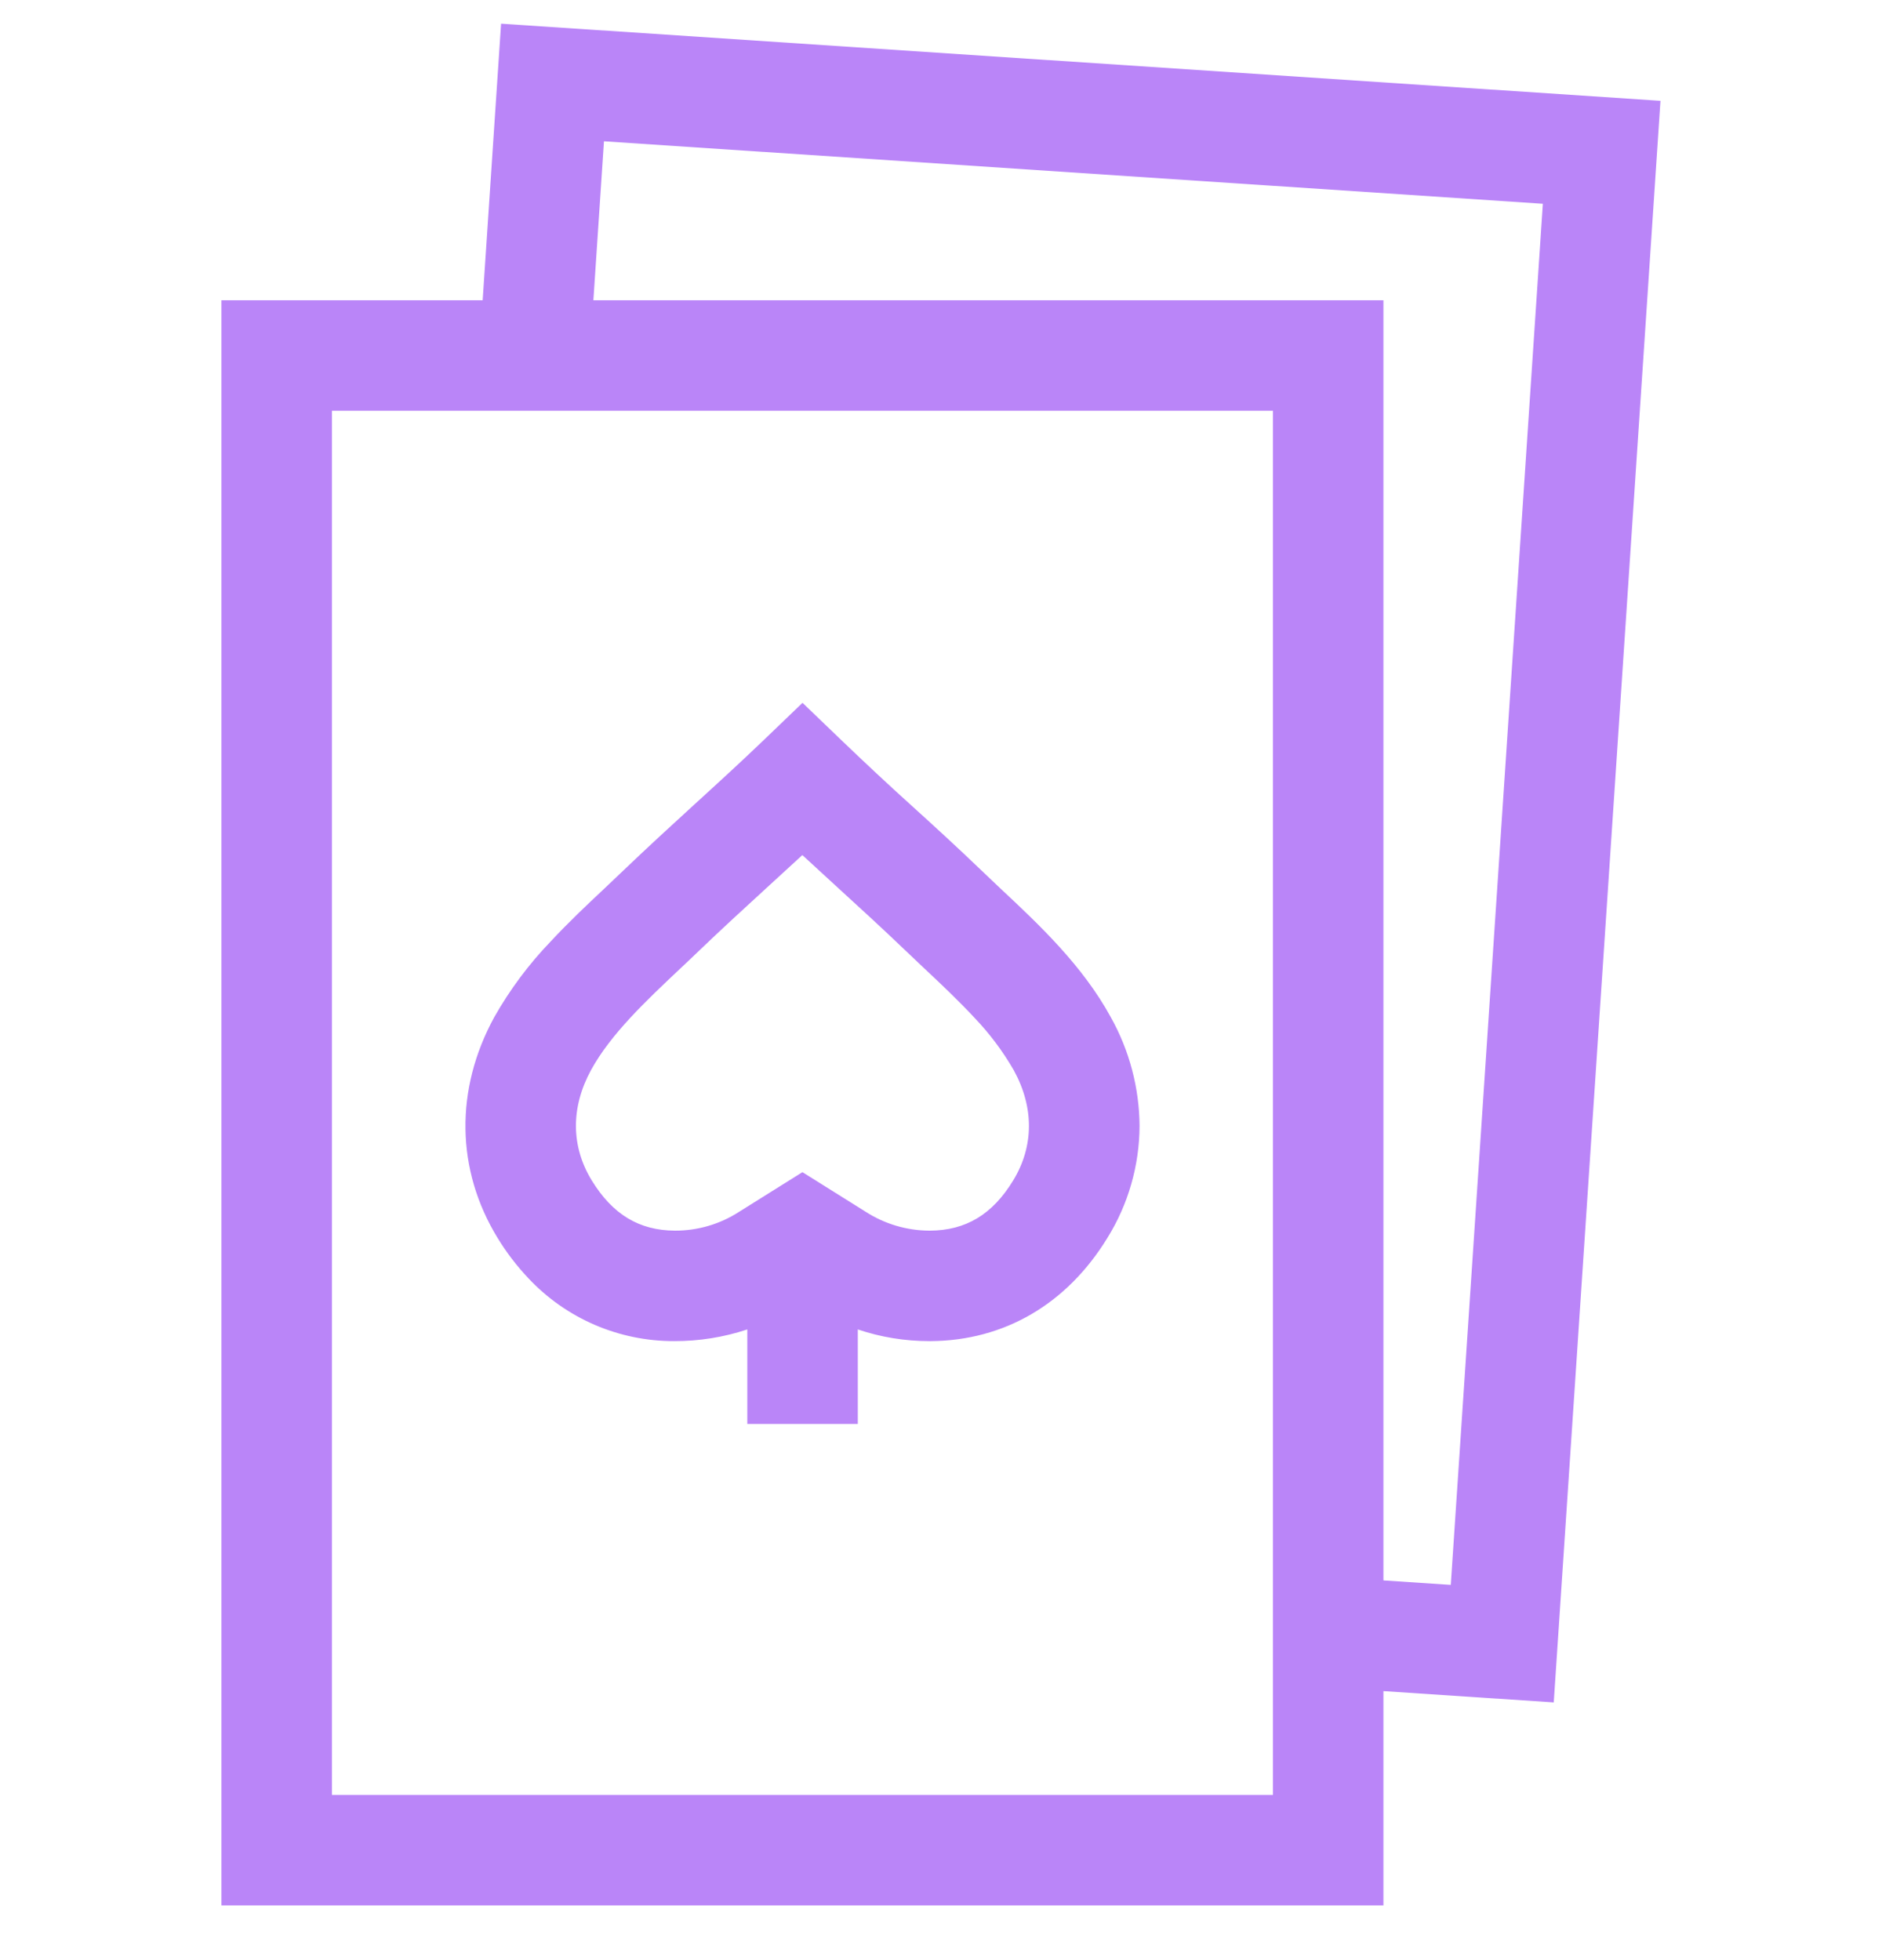
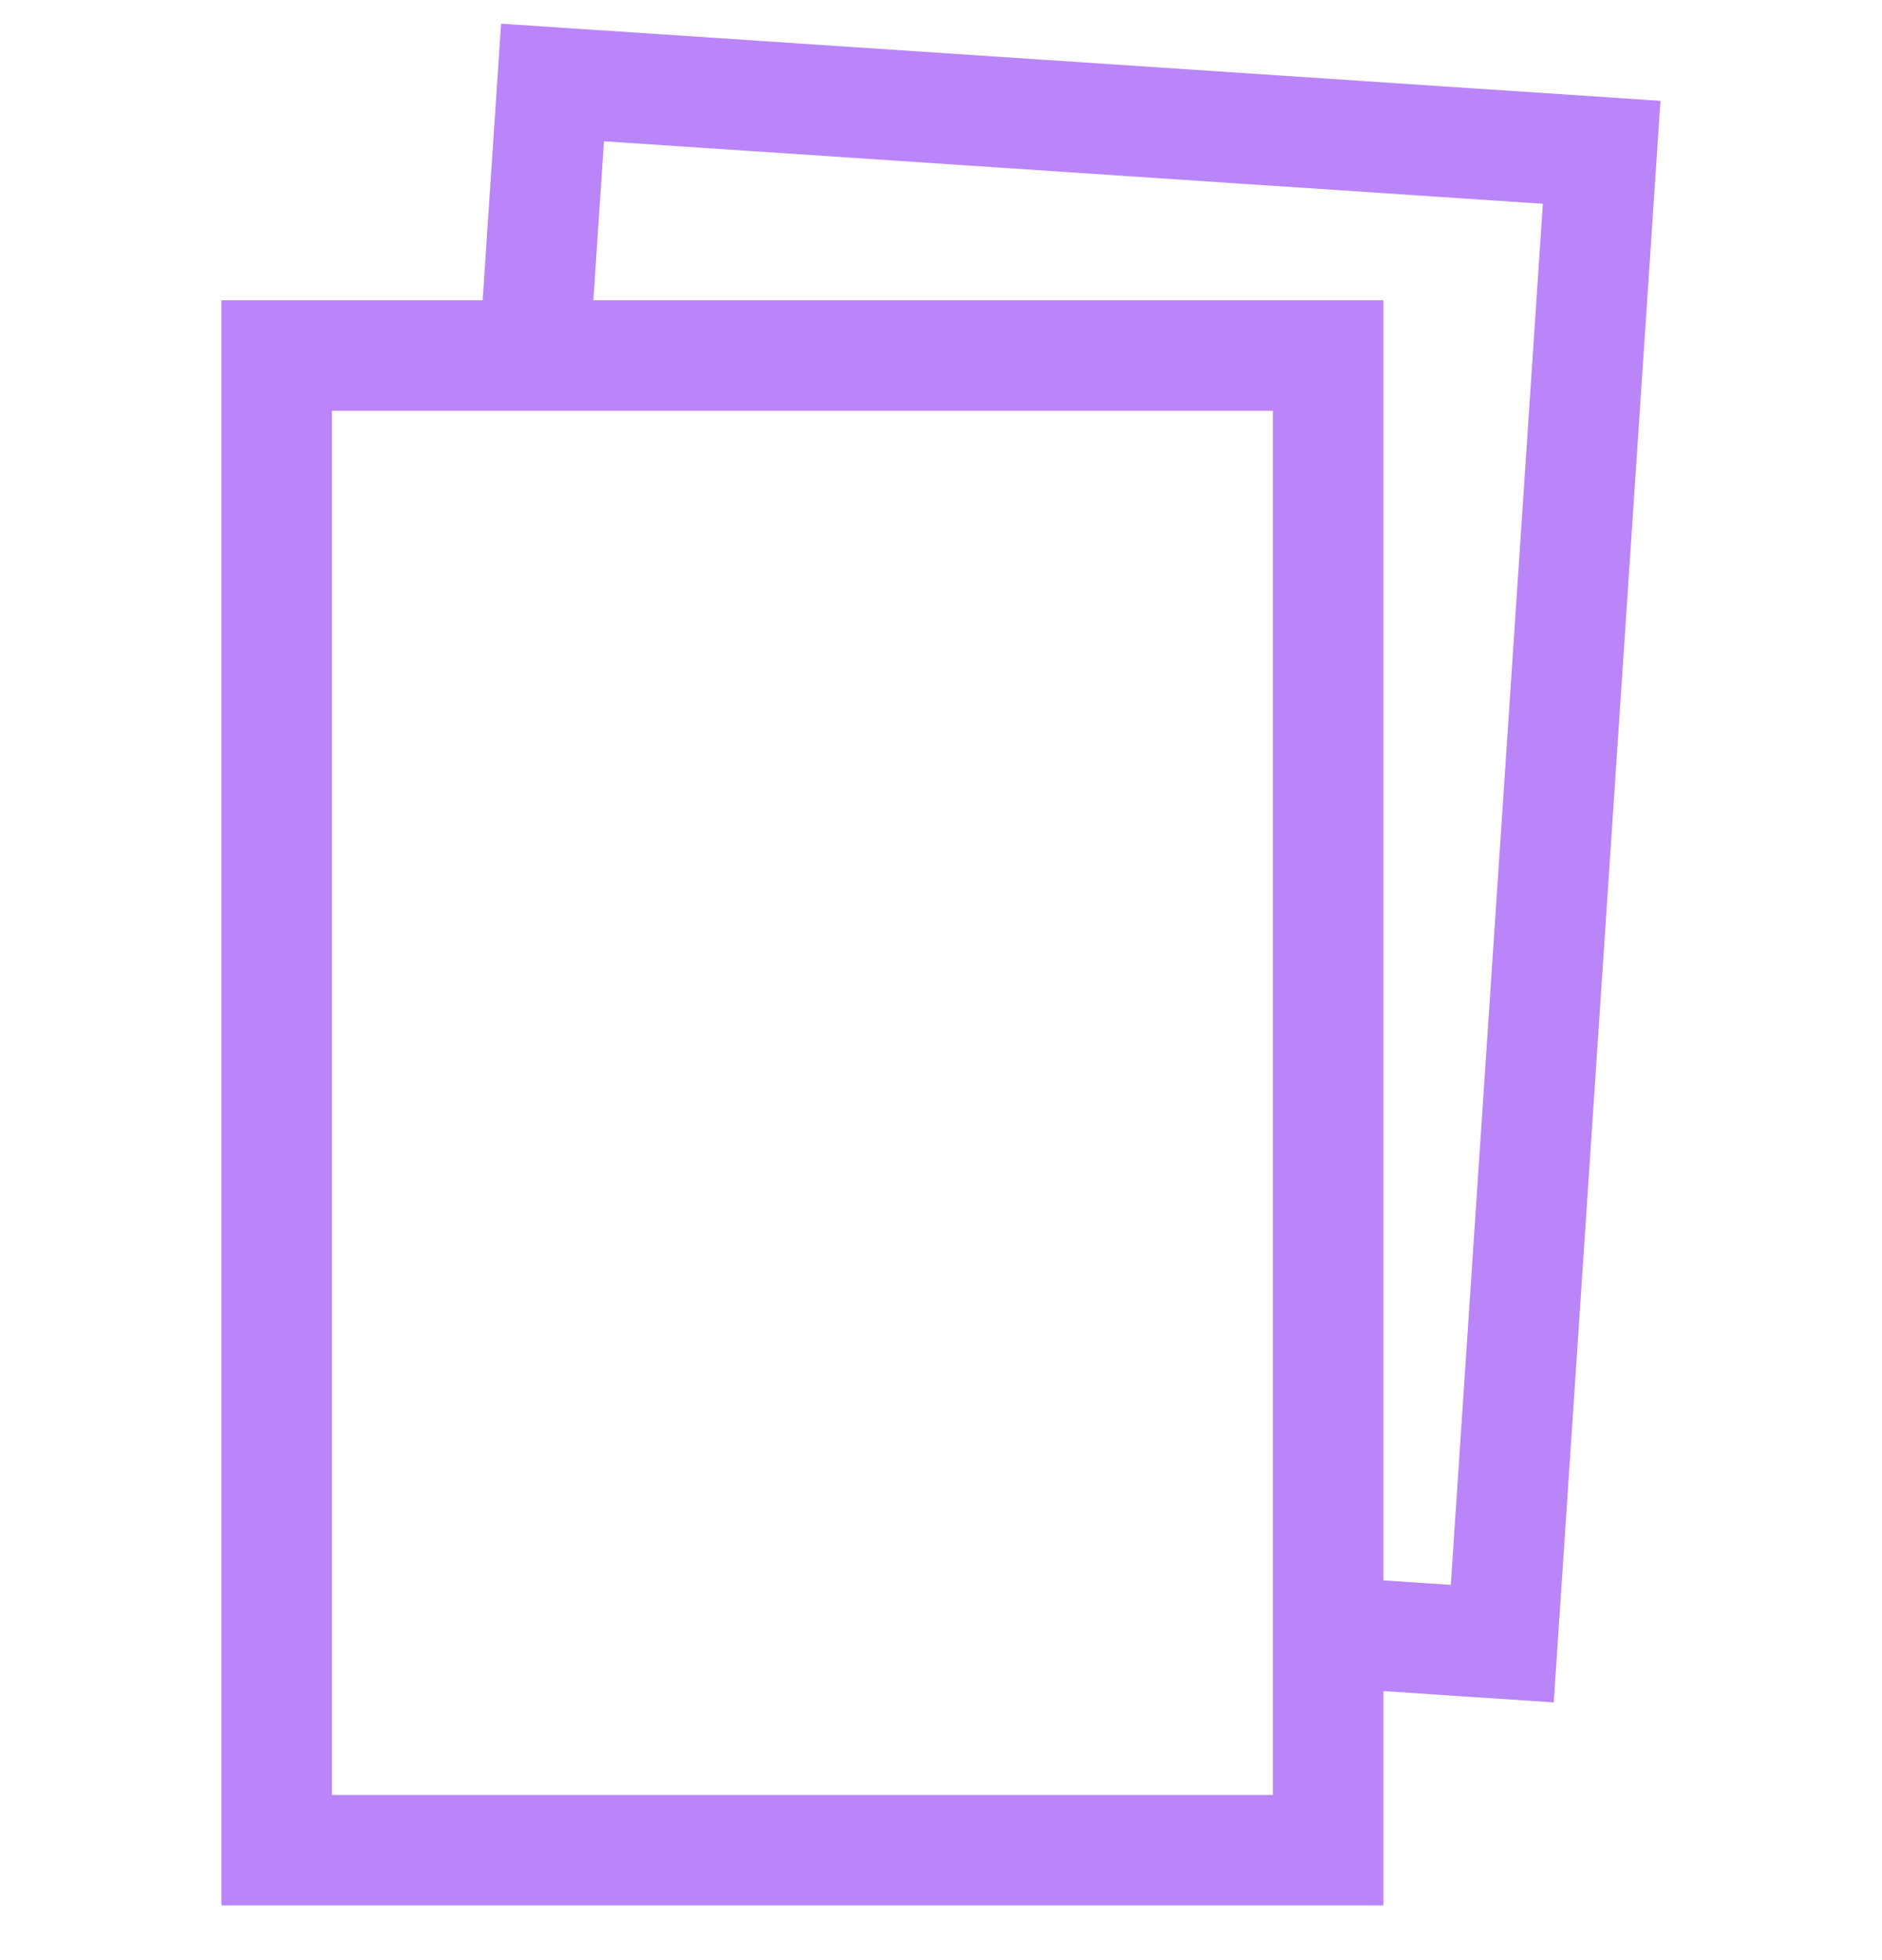
<svg xmlns="http://www.w3.org/2000/svg" width="24" height="25" viewBox="0 0 24 25" fill="none">
  <path d="M6.39 0.302L6.155 3.83H2.824V24.302H17.642V21.569L19.814 21.713L21.175 1.286L6.39 0.302ZM16.233 22.893H4.233V5.239H16.233V22.893ZM18.501 20.214L17.642 20.157V3.83H7.567L7.702 1.802L19.675 2.599L18.501 20.214Z" fill="#BA85F8" />
-   <path d="M14.166 12.975C13.806 12.315 13.251 11.793 12.76 11.334L12.516 11.102C12.211 10.809 11.903 10.527 11.606 10.258C11.308 9.989 11.016 9.715 10.722 9.433L10.234 8.964L9.746 9.433C9.453 9.714 9.152 9.99 8.861 10.255C8.57 10.521 8.256 10.809 7.95 11.102C7.871 11.178 7.789 11.255 7.707 11.333C7.484 11.542 7.248 11.765 7.023 12.007C6.743 12.298 6.501 12.623 6.302 12.975C5.799 13.896 5.814 14.922 6.346 15.79C6.458 15.974 6.589 16.145 6.737 16.302C6.975 16.556 7.263 16.759 7.583 16.897C7.903 17.035 8.248 17.106 8.597 17.105C8.914 17.106 9.229 17.056 9.53 16.956V18.161H10.939V16.956C11.232 17.055 11.54 17.105 11.85 17.105H11.871C12.809 17.098 13.606 16.631 14.121 15.79C14.388 15.361 14.53 14.866 14.532 14.361C14.529 13.876 14.403 13.399 14.166 12.975ZM12.921 15.055C12.657 15.489 12.318 15.693 11.86 15.696H11.849C11.562 15.694 11.281 15.611 11.039 15.455L10.233 14.95L9.425 15.456C9.181 15.614 8.896 15.697 8.606 15.696C8.149 15.693 7.812 15.489 7.546 15.055C7.28 14.62 7.278 14.124 7.537 13.648C7.79 13.186 8.24 12.764 8.671 12.357C8.758 12.276 8.842 12.196 8.925 12.116C9.218 11.835 9.519 11.56 9.81 11.293C9.949 11.166 10.09 11.037 10.232 10.906L10.654 11.294C10.945 11.56 11.246 11.835 11.539 12.116C11.622 12.196 11.707 12.276 11.793 12.357C12.01 12.56 12.229 12.768 12.428 12.982C12.62 13.183 12.788 13.407 12.927 13.648C13.189 14.124 13.185 14.622 12.921 15.055Z" fill="#BA85F8" />
</svg>